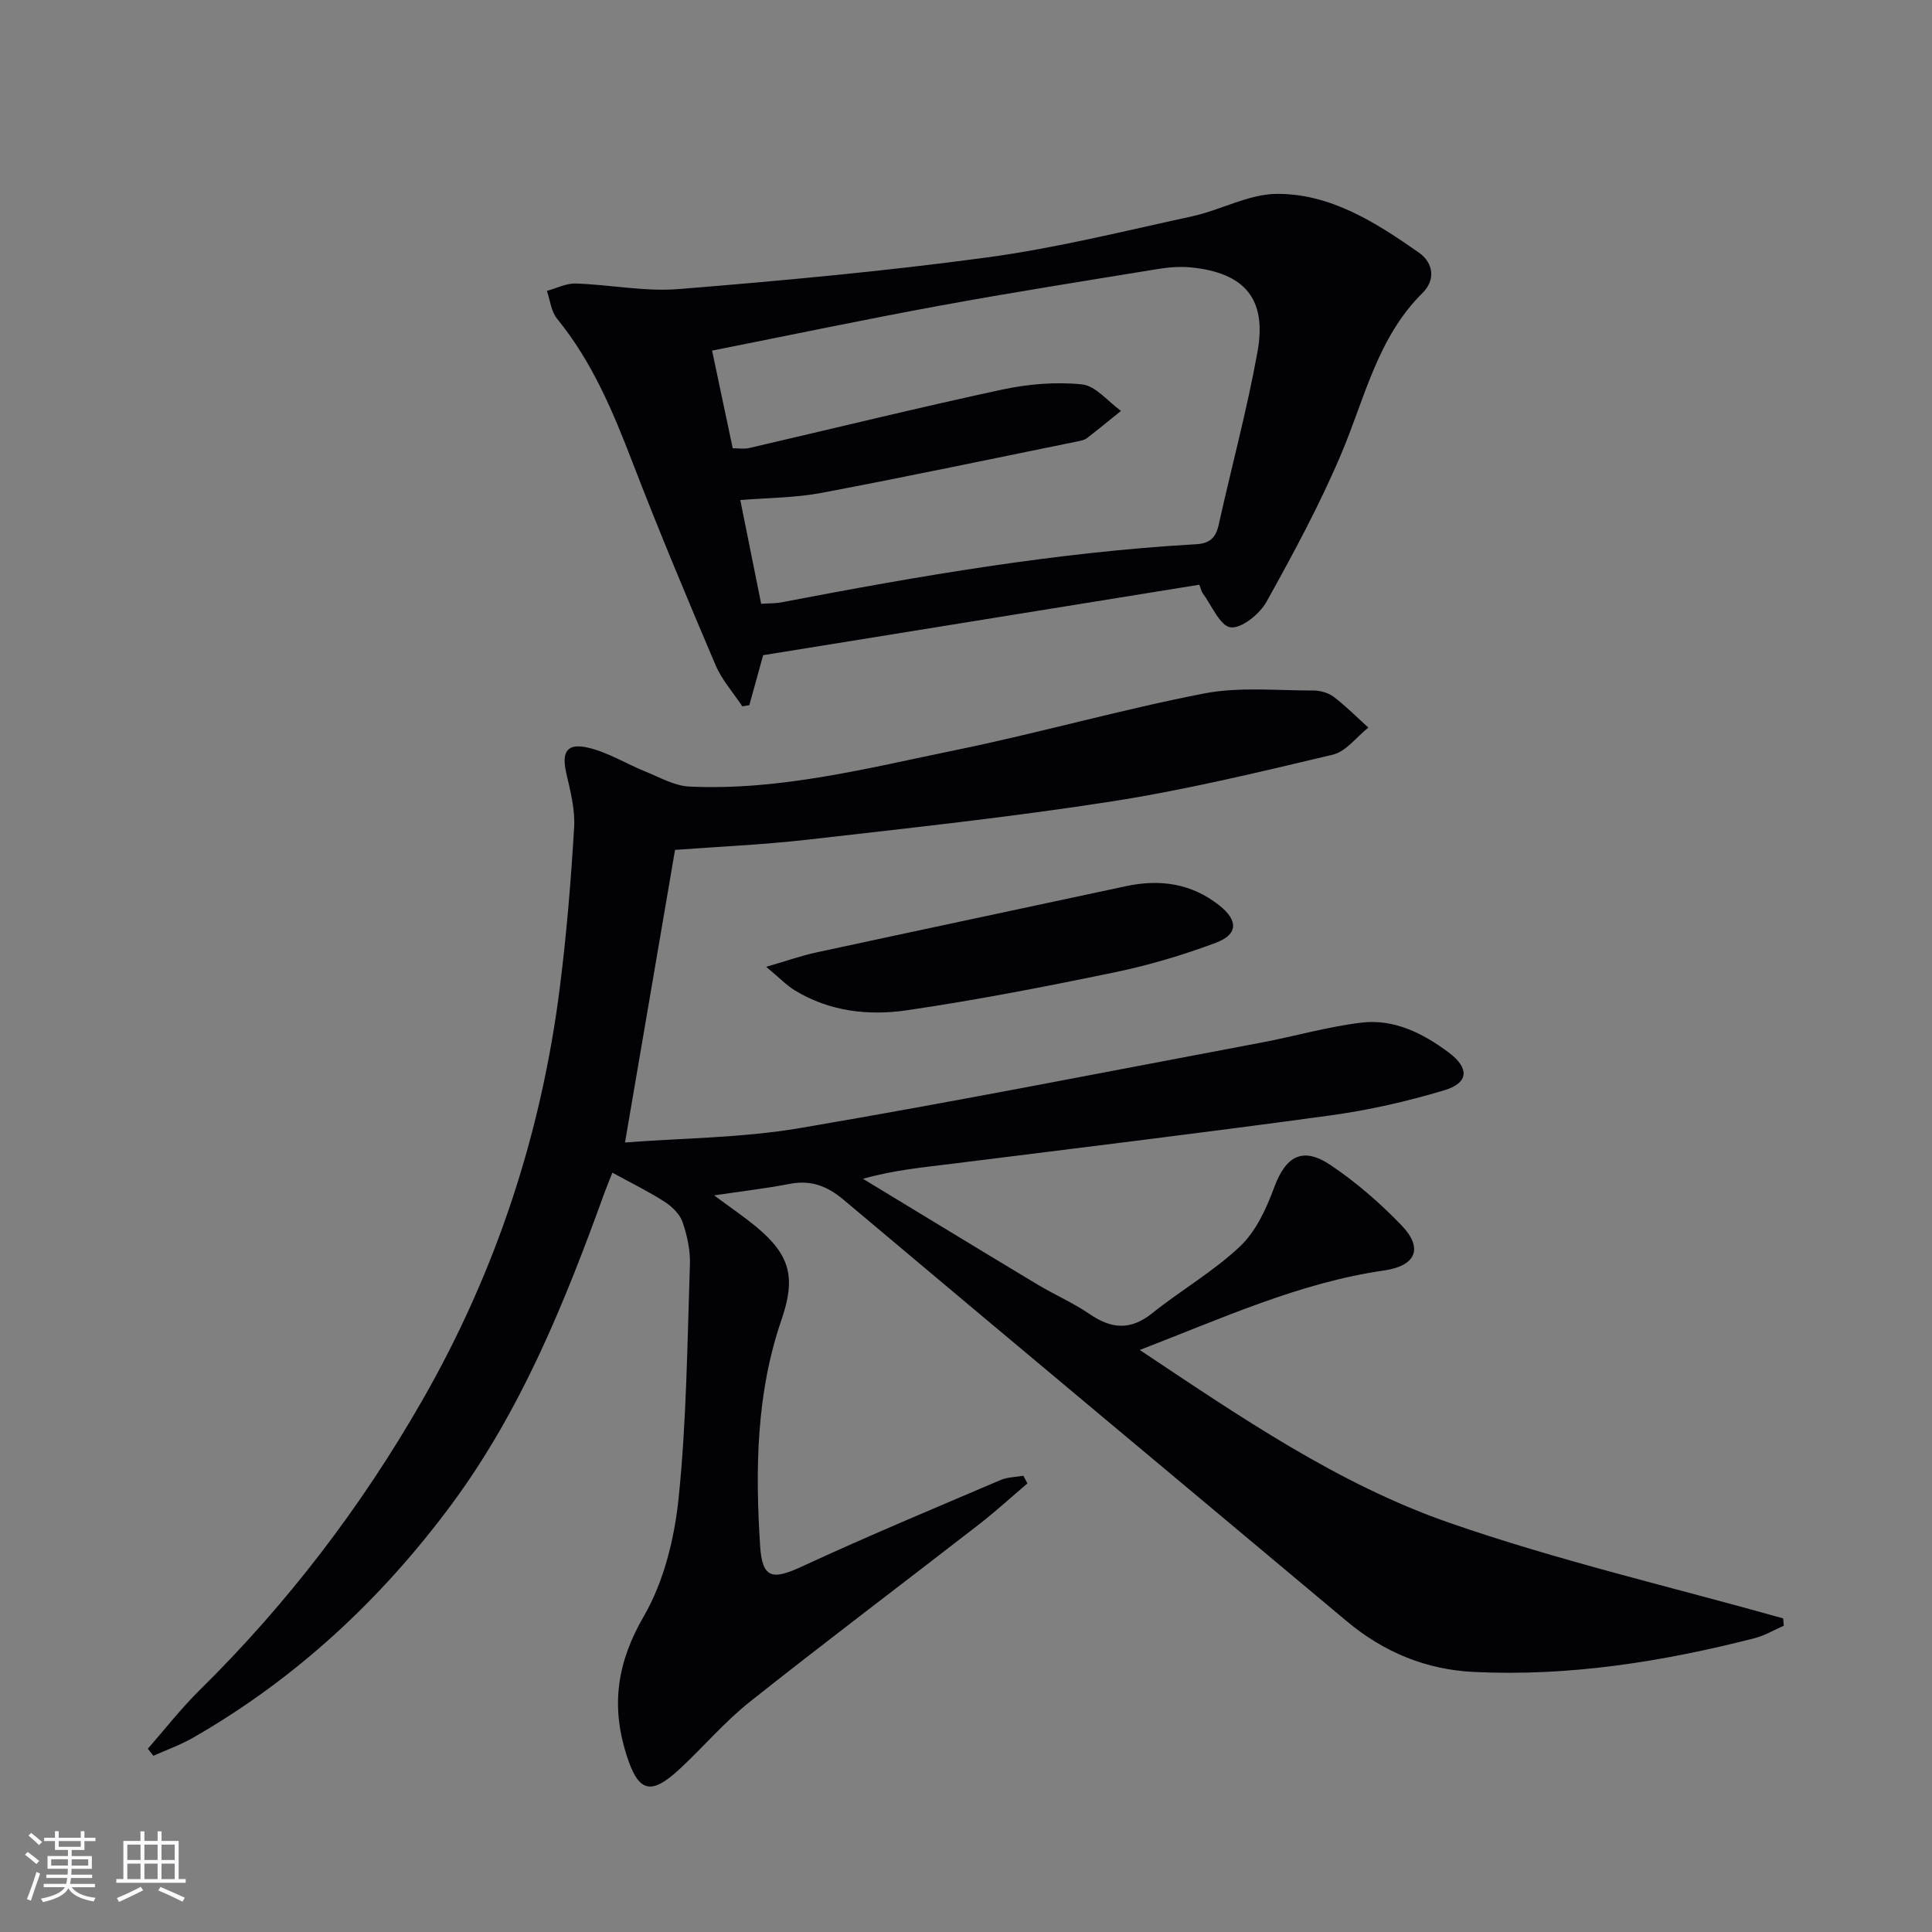
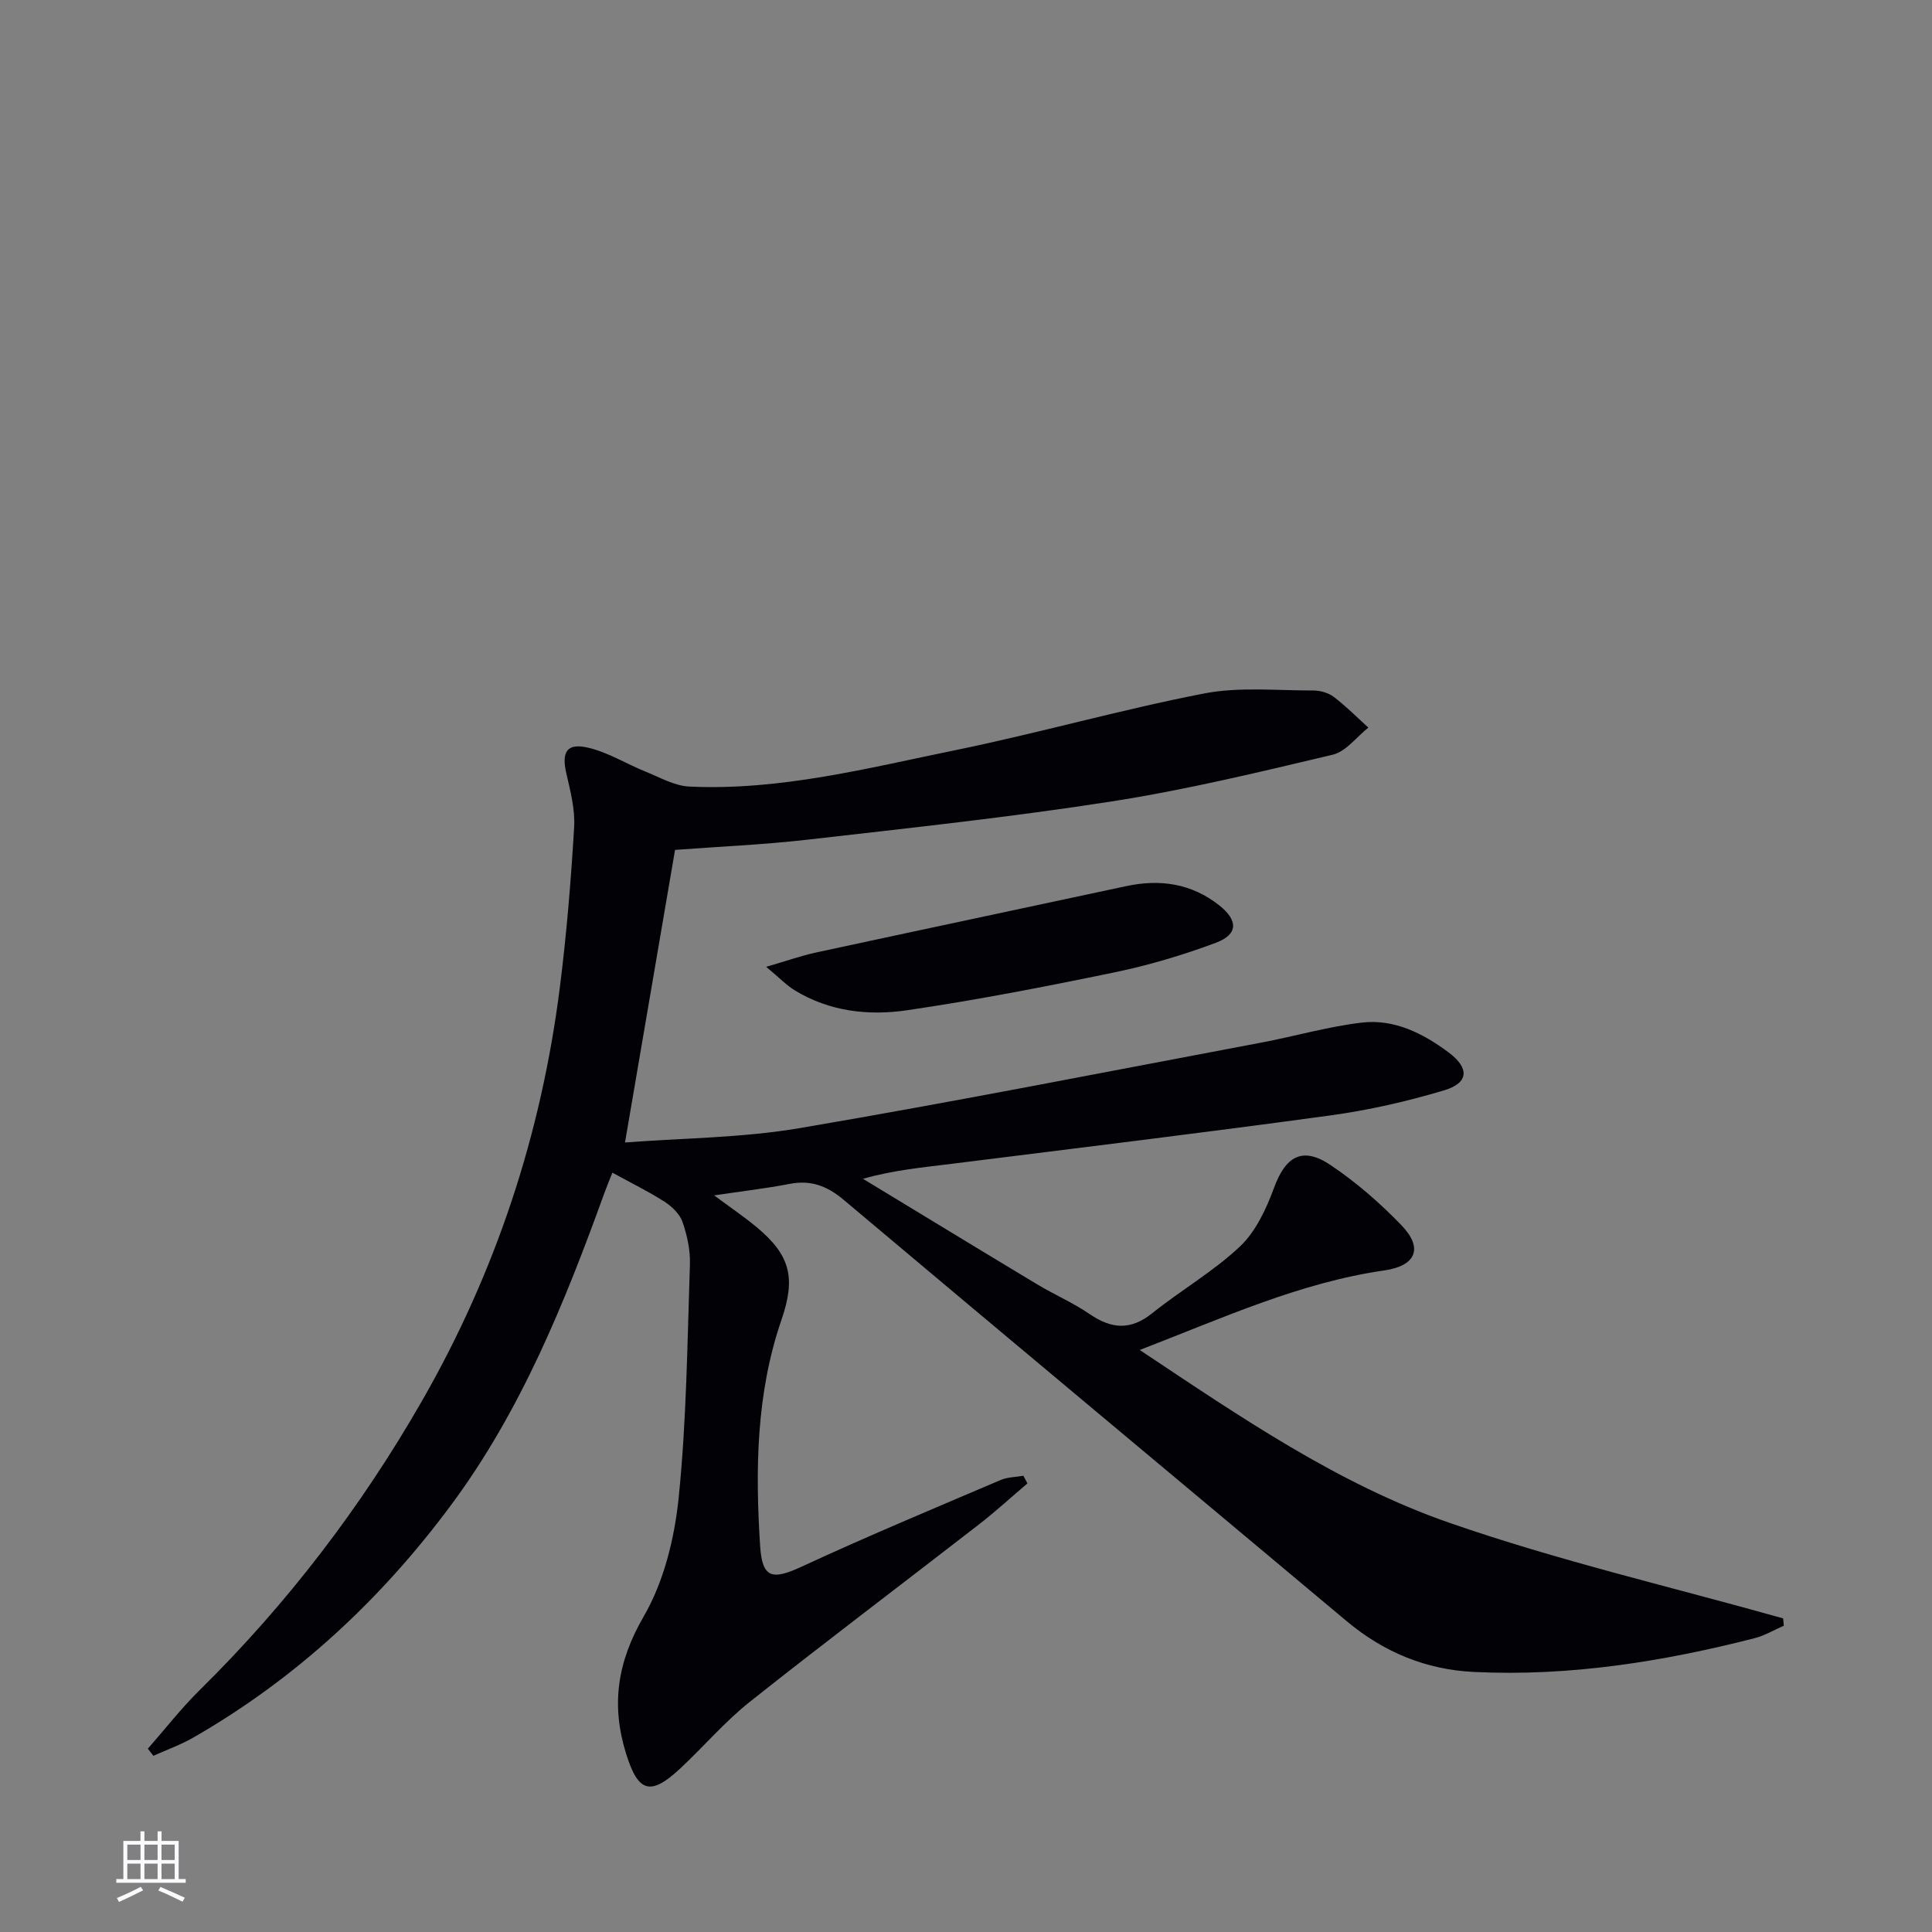
<svg xmlns="http://www.w3.org/2000/svg" enable-background="new 0 0 400 400" viewBox="0 0 400 400">
  <rect x="0" y="0" width="400" height="400" fill="#808080" stroke="none" />
  <g fill="#010106">
    <path d="m212.72 307.12c-3.35 2.85-6.6 5.83-10.08 8.53-15.78 12.24-31.73 24.26-47.37 36.67-5.19 4.12-9.55 9.26-14.42 13.81-6.2 5.79-8.72 4.95-11.21-3-3.16-10.14-1.85-19.02 3.65-28.5 4.17-7.19 6.36-16.14 7.22-24.53 1.64-16.02 1.79-32.2 2.33-48.32.1-2.92-.57-6-1.53-8.78-.57-1.65-2.19-3.21-3.73-4.2-3.3-2.12-6.85-3.85-10.79-6.01-.4 1-1.06 2.57-1.64 4.16-8.21 22.71-17.25 45.09-31.75 64.64-14.51 19.57-32.11 35.94-53.35 48.14-2.62 1.51-5.52 2.54-8.29 3.79-.38-.49-.77-.98-1.15-1.47 3.55-4.05 6.88-8.33 10.7-12.1 18.14-17.88 33.44-37.88 46.1-59.98 15.24-26.6 24.65-55.12 28.49-85.46 1.4-11.03 2.31-22.14 2.97-33.24.22-3.7-.79-7.53-1.63-11.21-1.01-4.44.14-6.32 4.65-5.23 4.08.98 7.81 3.33 11.75 4.92 2.98 1.2 6.01 2.96 9.08 3.1 18.8.88 36.92-3.82 55.1-7.54 17.21-3.53 34.16-8.37 51.4-11.72 7.33-1.43 15.12-.61 22.7-.63 1.43 0 3.11.48 4.23 1.33 2.53 1.92 4.79 4.21 7.15 6.35-2.44 1.93-4.62 4.96-7.37 5.61-15.16 3.6-30.35 7.27-45.73 9.67-20.83 3.25-41.83 5.5-62.79 7.9-9.4 1.08-18.87 1.48-27.65 2.14-3.46 20.22-6.83 39.95-10.36 60.58 11.81-.91 24.18-.94 36.2-2.98 31.89-5.42 63.63-11.69 95.43-17.68 6.98-1.31 13.87-3.33 20.9-4.16 6.72-.79 12.68 2.21 18 6.18 4.31 3.22 4.2 6.29-.88 7.82-7.74 2.33-15.72 4.14-23.73 5.23-26 3.56-52.05 6.72-78.09 9.98-6.05.76-12.13 1.3-18.56 3.13 12.03 7.29 24.04 14.62 36.09 21.86 3.56 2.14 7.43 3.81 10.85 6.15 4.5 3.09 8.47 3.41 12.94-.18 5.95-4.77 12.69-8.64 18.2-13.85 3.28-3.11 5.44-7.81 7.05-12.18 2.37-6.44 5.84-8.54 11.61-4.69 5.33 3.56 10.29 7.88 14.75 12.51 4.57 4.74 3.01 8.4-3.56 9.35-17.49 2.52-33.37 9.82-50.63 16.47 20.91 13.92 41.05 27.75 64 35.74 22.63 7.88 46.11 13.32 69.21 19.83.05.51.09 1.02.14 1.52-2.01.87-3.94 2.04-6.04 2.58-19.07 4.87-38.37 7.95-58.13 6.99-9.95-.48-18.69-4.11-26.35-10.53-34.7-29.08-69.49-58.06-104.13-87.22-3.46-2.91-6.82-4.15-11.24-3.29-4.85.94-9.76 1.5-15.58 2.37 3.3 2.45 6.11 4.35 8.71 6.5 7.13 5.9 8.21 10.6 5.24 19.25-5.25 15.25-5.44 31.07-4.42 46.89.44 6.73 2.57 7.02 8.68 4.19 13.56-6.28 27.36-12.03 41.11-17.9 1.43-.61 3.13-.6 4.71-.88.28.54.56 1.06.84 1.58z" />
-     <path d="m248.3 121.06c-30.24 4.89-60.19 9.73-90.3 14.59-.9 3.27-1.88 6.81-2.86 10.35-.48.08-.96.16-1.45.24-1.87-2.83-4.23-5.46-5.54-8.53-5.91-13.89-11.74-27.81-17.16-41.89-4.07-10.59-8.39-20.94-15.66-29.84-1.22-1.49-1.43-3.81-2.1-5.75 1.99-.54 4-1.6 5.97-1.53 7.13.23 14.31 1.72 21.34 1.15 21.33-1.73 42.67-3.69 63.87-6.56 14.25-1.93 28.3-5.44 42.39-8.5 5.93-1.29 11.71-4.62 17.56-4.65 11.16-.06 20.53 5.95 29.42 12.17 3.02 2.11 3.44 5.67.78 8.3-9.29 9.18-11.92 21.54-16.71 32.97-4.47 10.65-10.01 20.89-15.63 31.01-1.41 2.53-5.15 5.57-7.44 5.29-2.19-.27-3.9-4.54-5.79-7.08-.27-.41-.36-.93-.69-1.74zm-90.71 3.95c1.63-.11 2.97-.06 4.24-.31 28.39-5.44 56.85-10.37 85.77-12.02 2.84-.16 4.11-1.31 4.71-4 2.65-11.97 5.88-23.83 8.05-35.89 1.96-10.91-2.66-16.3-13.72-17.42-2.28-.23-4.67-.05-6.95.33-15.06 2.46-30.14 4.84-45.14 7.59-15.61 2.87-31.15 6.13-47.12 9.3 1.47 6.98 2.87 13.58 4.27 20.22 1.36 0 2.39.19 3.32-.03 17.44-4.04 34.83-8.32 52.32-12.09 5.41-1.17 11.19-1.67 16.66-1.11 2.85.29 5.4 3.56 8.09 5.49-2.35 1.9-4.68 3.82-7.08 5.66-.5.38-1.23.52-1.88.65-17.68 3.59-35.34 7.32-53.07 10.67-5.42 1.02-11.04 1.01-16.79 1.48 1.49 7.39 2.89 14.35 4.32 21.48z" />
    <path d="m158.63 200.17c4.44-1.29 7.33-2.32 10.3-2.96 21.39-4.62 42.81-9.15 64.21-13.74 7.04-1.51 13.55-.57 19.3 3.98 3.94 3.12 3.91 6.02-.73 7.75-6.8 2.54-13.84 4.64-20.94 6.11-14.28 2.96-28.62 5.75-43.04 7.86-7.93 1.16-16 .25-23.15-4.11-1.72-1.04-3.15-2.56-5.95-4.89z" />
  </g>
-   <path d="m5.17 384 .55-.58c.85.61 1.65 1.24 2.4 1.87l-.59.64c-.83-.73-1.62-1.38-2.36-1.93m1.22 9.53-.82-.34c.71-1.76 1.37-3.64 1.98-5.63.24.13.5.25.76.36-.6 1.67-1.24 3.54-1.92 5.61m-.5-13.5.57-.54c.56.44 1.31 1.06 2.26 1.87l-.64.64c-.68-.66-1.41-1.32-2.19-1.97m3.25.46h2.24v-1.36h.77v1.36h4.57v-1.36h.76v1.36h2.28v.69h-2.28v1.84h-2.64v1.26h4.18v2.64h-4.21c0 .45-.02.86-.05 1.21h4.32v.69h-4.38c-.04.34-.1.75-.19 1.22h5.15v.69h-4.82c.87 1.19 2.51 1.92 4.93 2.19-.17.32-.3.57-.37.76-2.77-.49-4.52-1.41-5.26-2.76-.56 1.26-2.3 2.23-5.24 2.9-.12-.24-.26-.48-.43-.72 2.73-.55 4.38-1.34 4.96-2.38h-4.38v-.69h4.65c.1-.38.17-.79.21-1.22h-4.32v-.69h4.4c.03-.34.05-.75.05-1.21h-4.2v-2.64h4.23v-1.26h-2.69v-1.84h-2.24zm1.46 4.46v1.29h3.45c.01-.4.02-.57.01-.53v-.32-.45h-3.46zm1.55-2.59h4.57v-1.19h-4.57zm6.11 2.59h-3.42v.77c-.01.19-.01.37-.02.53h3.44z" fill="#fafafc" />
  <path d="m32.63 379.16h.82v1.98h3.54v7.89h1.46v.78h-14.37v-.78h1.46v-7.89h3.54v-1.98h.82v1.98h2.73zm-3.49 11.48.5.73c-1.61.82-3.28 1.63-5 2.41-.13-.27-.28-.55-.44-.82 1.75-.72 3.4-1.49 4.94-2.32m-2.78-5.55h2.73v-3.18h-2.73zm0 3.95h2.73v-3.2h-2.73zm3.54-3.95h2.73v-3.18h-2.73zm0 3.95h2.73v-3.2h-2.73zm7.89 4.68c-1.84-.92-3.51-1.7-5.02-2.32l.45-.73c1.89.8 3.57 1.55 5.04 2.23zm-1.62-11.81h-2.73v3.18h2.73zm-2.73 7.13h2.73v-3.2h-2.73z" fill="#fafafc" />
</svg>